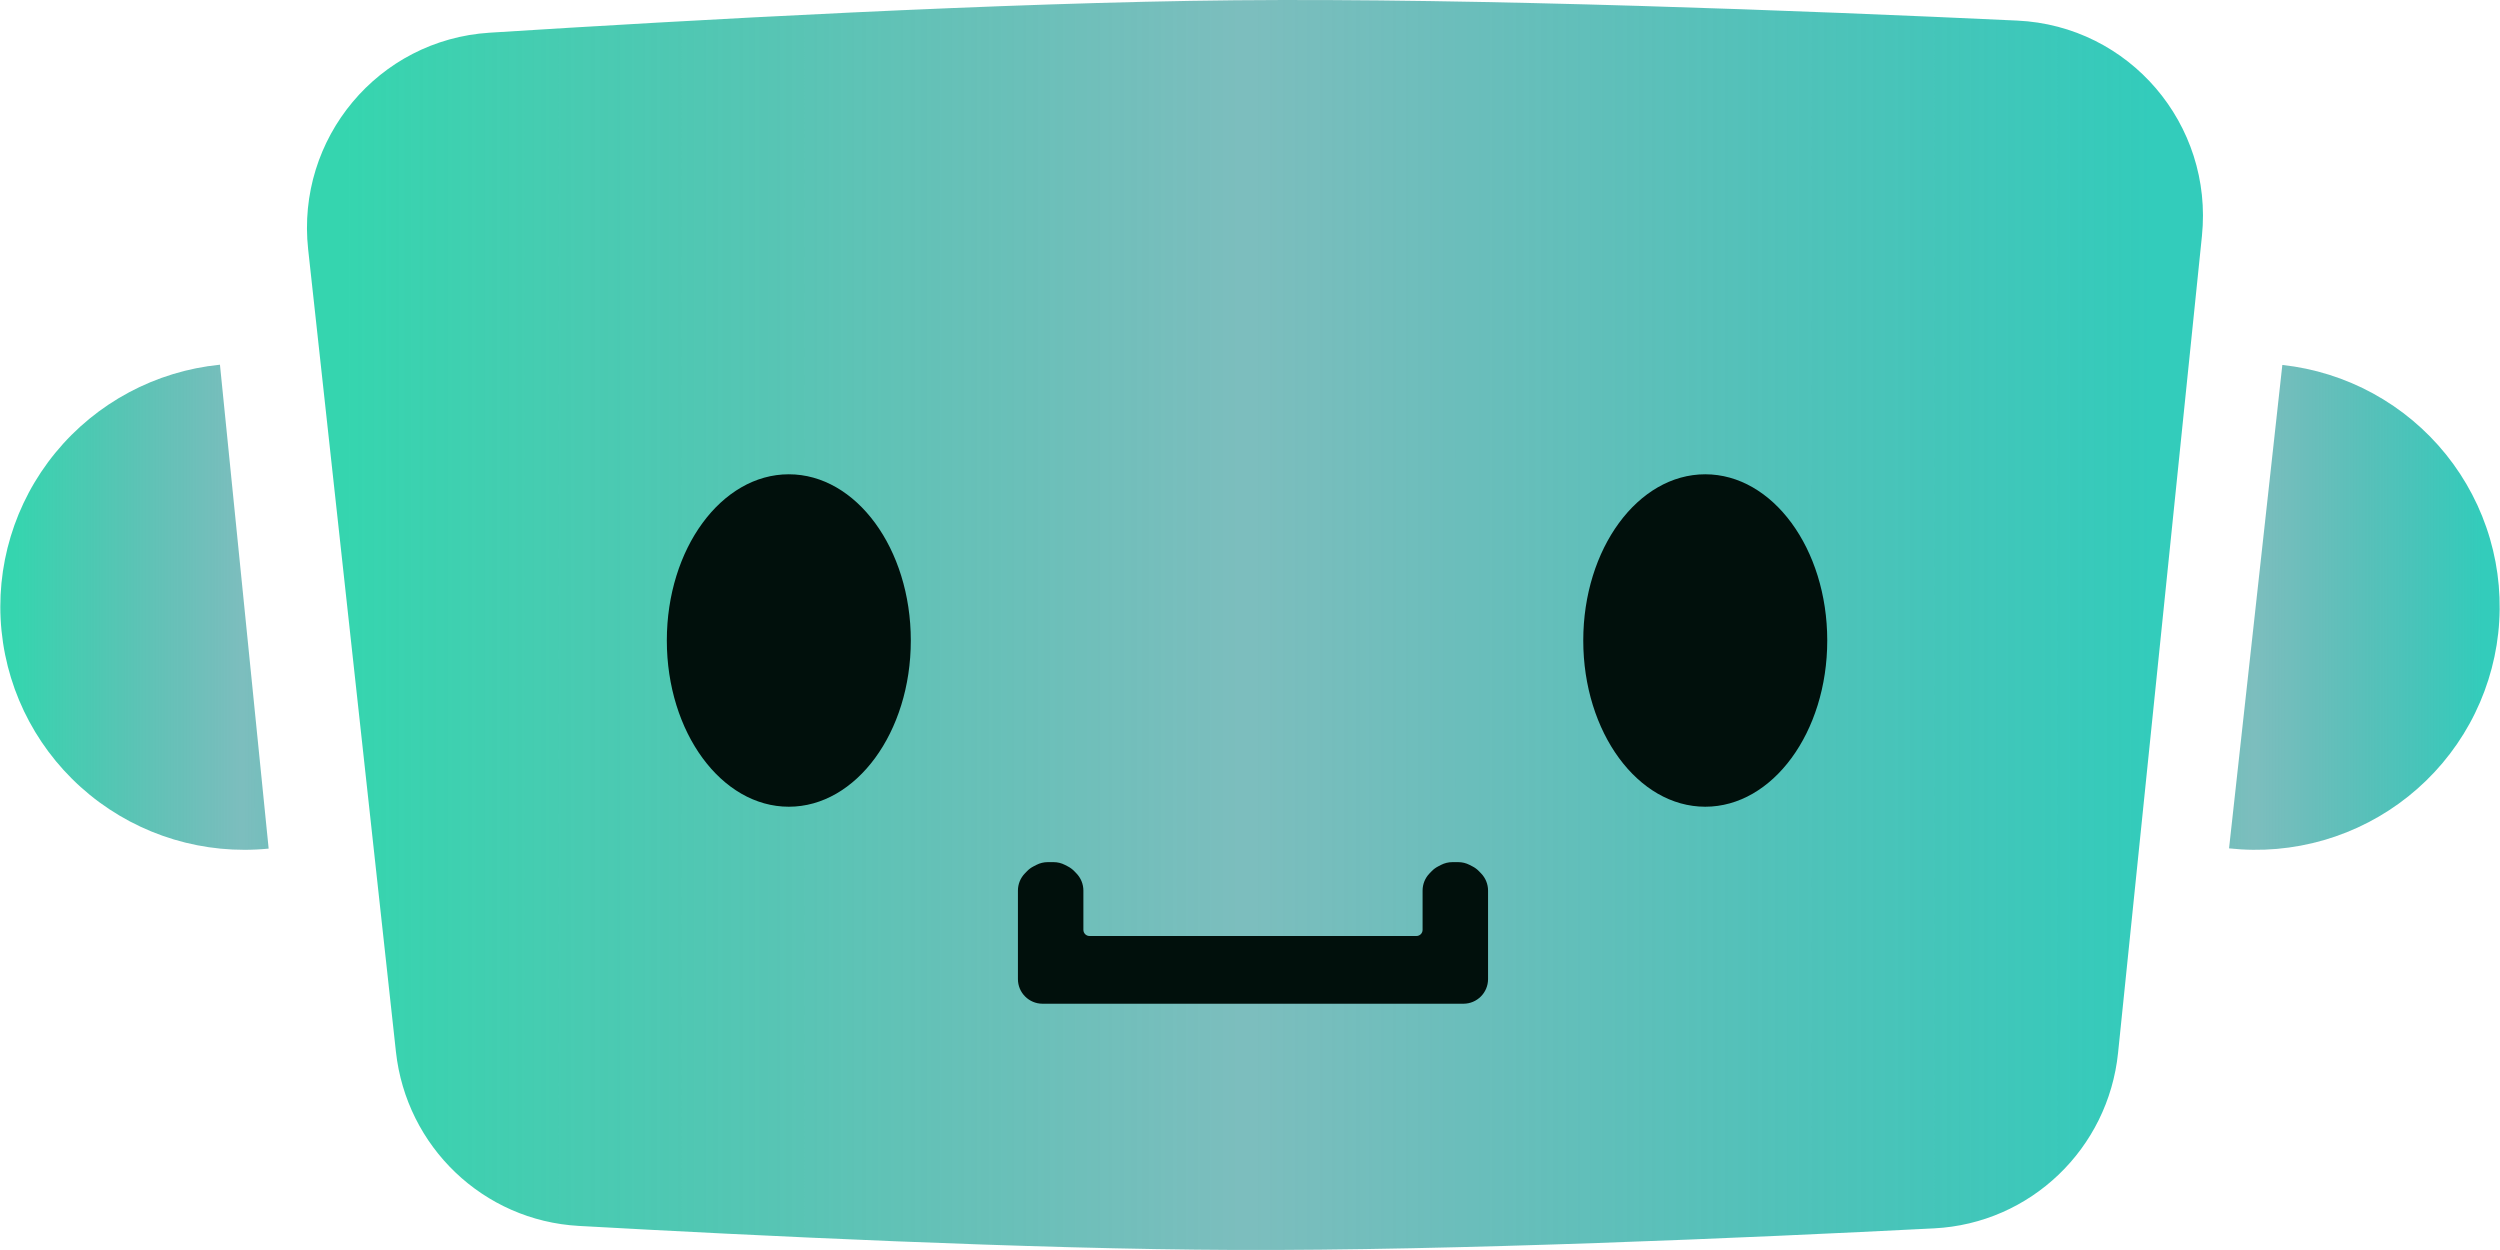
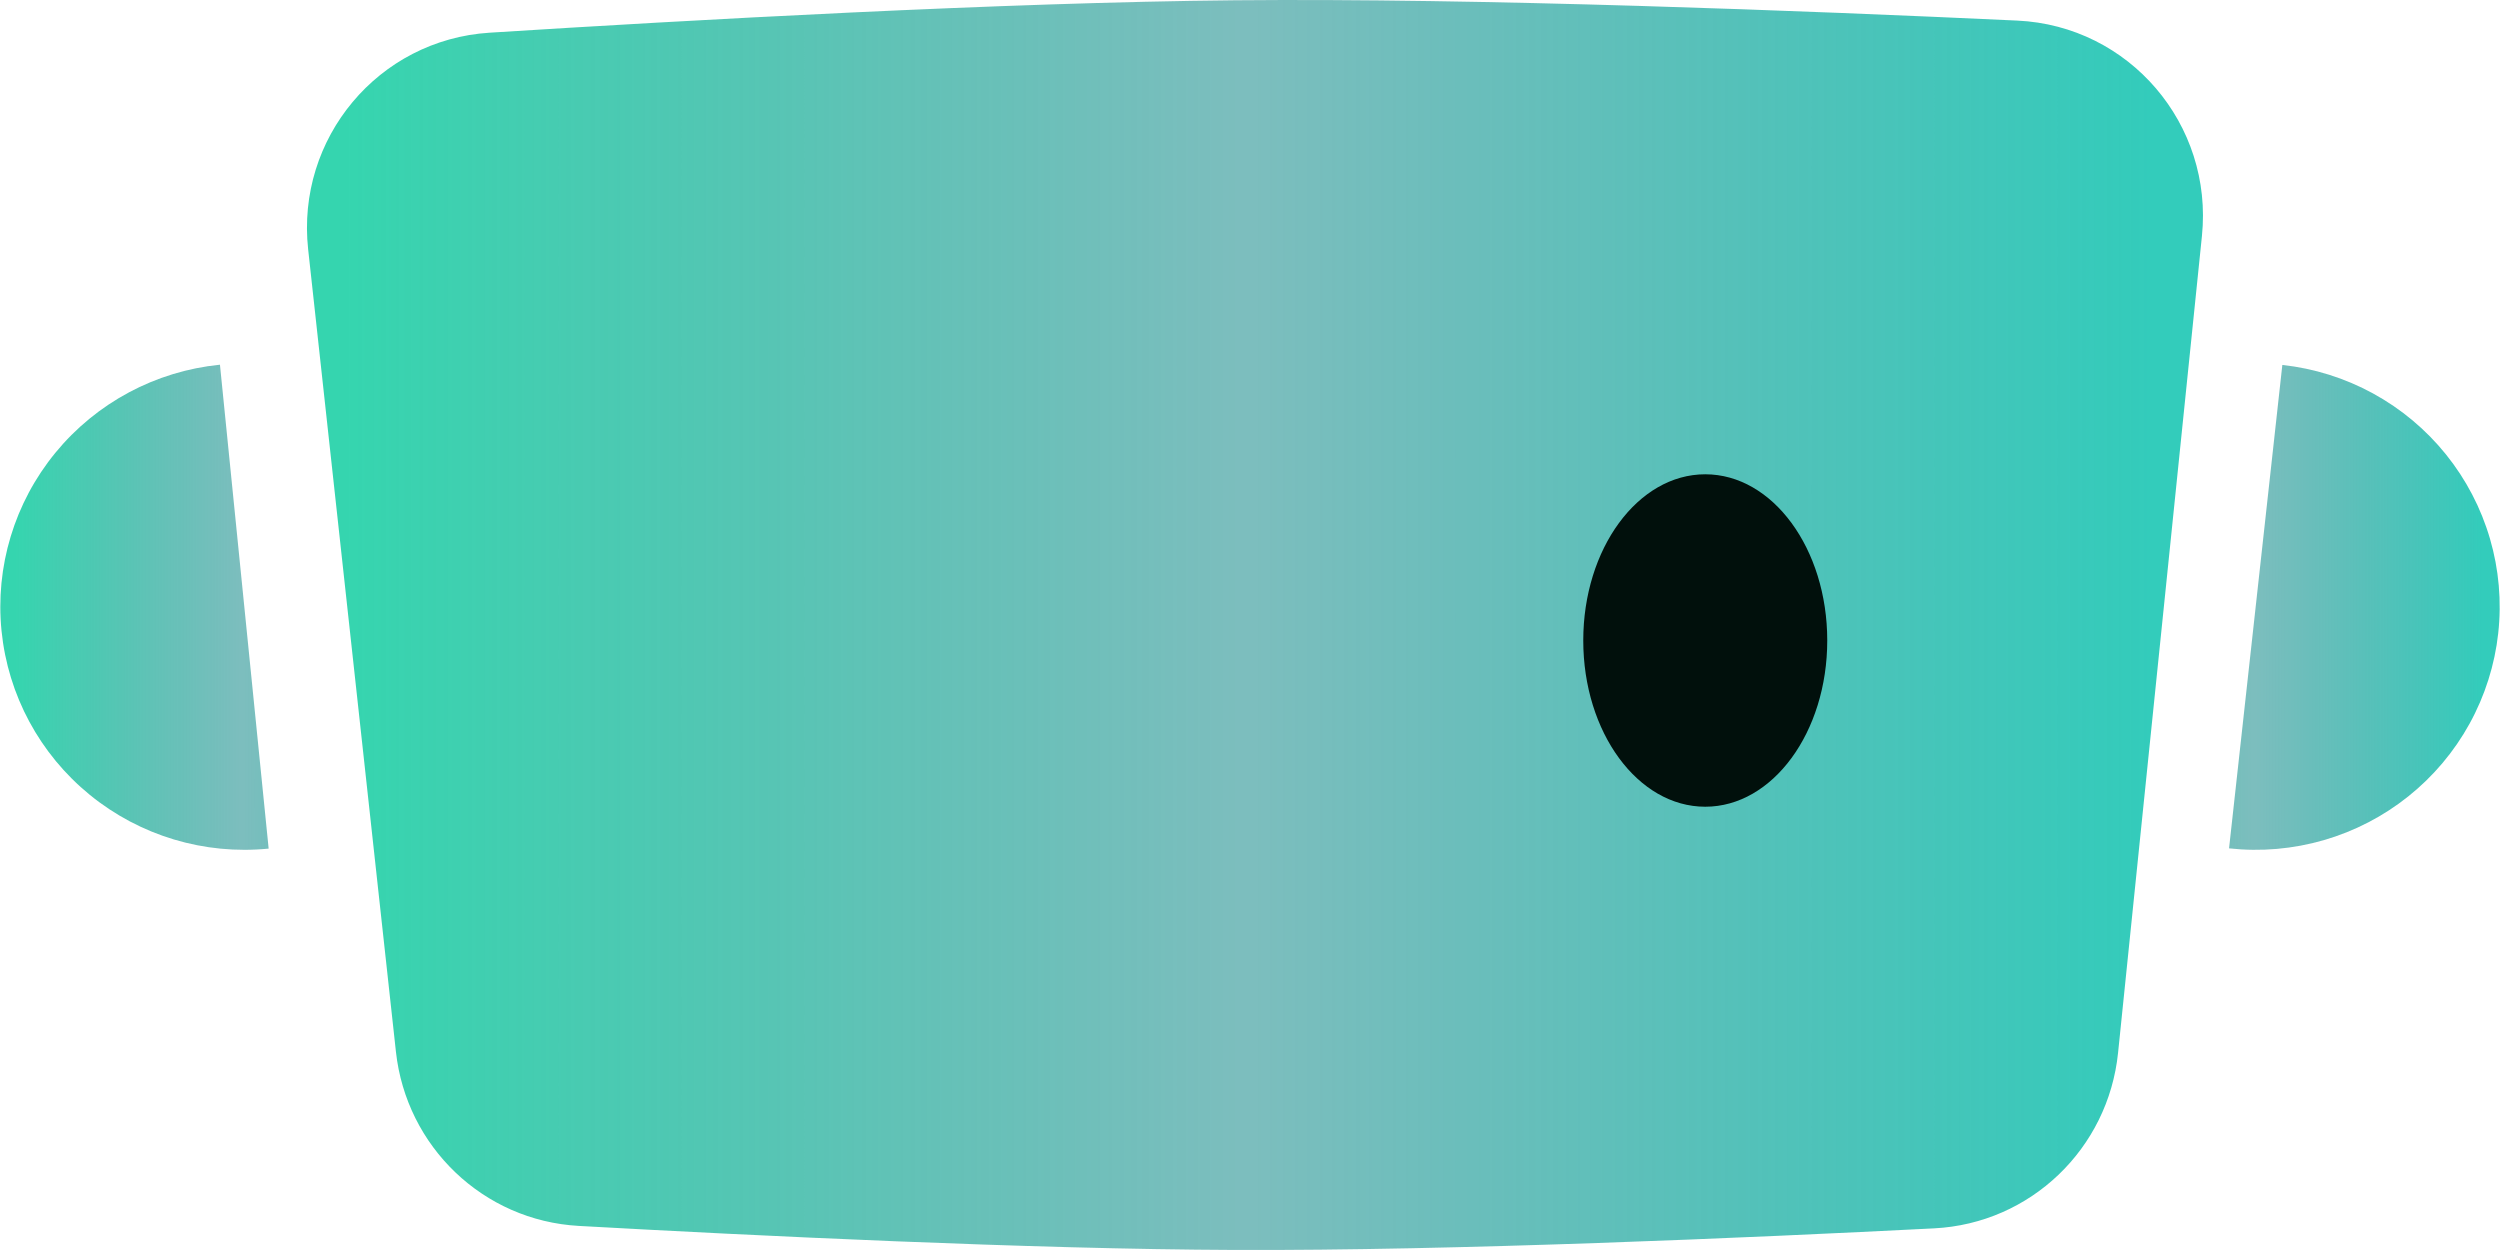
<svg xmlns="http://www.w3.org/2000/svg" width="200" height="100" viewBox="0 0 200 100" fill="none">
  <path d="M24.652 19.945C23.682 11.076 30.26 3.18 39.164 2.616C55.325 1.592 80.291 0.198 98.81 0.022C118.264 -0.163 144.576 0.863 161.382 1.647C170.355 2.065 177.072 9.95 176.154 18.886L169.445 84.226C168.657 91.902 162.441 97.874 154.734 98.268C140.073 99.018 116.287 100.064 98.81 99.997C82.443 99.934 60.248 98.851 46.305 98.073C38.666 97.648 32.506 91.742 31.674 84.137L24.652 19.945Z" fill="url(#paint0_linear_501_2243)" fill-opacity="0.8" />
  <path d="M146.18 51.24C146.18 58.584 141.81 64.538 136.42 64.538C131.03 64.538 126.661 58.584 126.661 51.24C126.661 43.897 131.03 37.943 136.42 37.943C141.81 37.943 146.18 43.897 146.18 51.24Z" fill="#01100C" />
-   <path d="M72.865 51.24C72.865 58.584 68.495 64.538 63.105 64.538C57.715 64.538 53.346 58.584 53.346 51.24C53.346 43.897 57.715 37.943 63.105 37.943C68.495 37.943 72.865 43.897 72.865 51.24Z" fill="#01100C" />
-   <path d="M81.434 78.328V71.244C81.434 70.734 81.632 70.243 81.988 69.875L82.162 69.695C82.31 69.541 82.483 69.413 82.673 69.315L82.913 69.191C83.192 69.046 83.503 68.971 83.818 68.971H84.287C84.602 68.971 84.912 69.046 85.192 69.191L85.432 69.315C85.622 69.413 85.794 69.541 85.943 69.695L86.117 69.875C86.472 70.243 86.671 70.734 86.671 71.244V74.388C86.671 74.66 86.891 74.88 87.163 74.88H113.314C113.586 74.88 113.807 74.66 113.807 74.388V71.244C113.807 70.734 114.005 70.243 114.36 69.875L114.535 69.695C114.683 69.541 114.856 69.413 115.046 69.315L115.285 69.191C115.565 69.046 115.876 68.971 116.19 68.971H116.66C116.975 68.971 117.285 69.046 117.565 69.191L117.805 69.315C117.995 69.413 118.167 69.541 118.316 69.695L118.49 69.875C118.845 70.243 119.044 70.734 119.044 71.244V78.328C119.044 79.416 118.162 80.298 117.074 80.298H83.404C82.316 80.298 81.434 79.416 81.434 78.328Z" fill="#01100C" />
-   <path d="M182.587 29.195C185.135 29.474 187.603 30.25 189.85 31.48C192.097 32.709 194.079 34.368 195.683 36.361C197.286 38.354 198.48 40.642 199.197 43.095C199.913 45.548 200.138 48.117 199.858 50.656C199.578 53.196 198.799 55.655 197.565 57.895C196.332 60.134 194.667 62.109 192.668 63.707C190.668 65.306 188.372 66.496 185.911 67.21C183.45 67.924 180.872 68.148 178.324 67.869L180.456 48.532L182.587 29.195Z" fill="url(#paint1_linear_501_2243)" fill-opacity="0.8" />
+   <path d="M182.587 29.195C185.135 29.474 187.603 30.25 189.85 31.48C192.097 32.709 194.079 34.368 195.683 36.361C197.286 38.354 198.48 40.642 199.197 43.095C199.913 45.548 200.138 48.117 199.858 50.656C199.578 53.196 198.799 55.655 197.565 57.895C196.332 60.134 194.667 62.109 192.668 63.707C190.668 65.306 188.372 66.496 185.911 67.21C183.45 67.924 180.872 68.148 178.324 67.869L182.587 29.195Z" fill="url(#paint1_linear_501_2243)" fill-opacity="0.8" />
  <path d="M21.492 67.888C16.341 68.403 11.196 66.857 7.189 63.592C3.181 60.326 0.639 55.607 0.123 50.473C-0.394 45.34 1.157 40.212 4.434 36.218C7.711 32.224 12.445 29.691 17.596 29.176L19.544 48.532L21.492 67.888Z" fill="url(#paint2_linear_501_2243)" fill-opacity="0.8" />
  <defs>
    <linearGradient id="paint0_linear_501_2243" x1="171.981" y1="50.328" x2="27.46" y2="50.328" gradientUnits="userSpaceOnUse">
      <stop stop-color="#00BFAA" />
      <stop offset="0.5" stop-color="#008080" stop-opacity="0.64" />
      <stop offset="1" stop-color="#03CB9B" />
    </linearGradient>
    <linearGradient id="paint1_linear_501_2243" x1="198.499" y1="48.659" x2="162.091" y2="48.659" gradientUnits="userSpaceOnUse">
      <stop stop-color="#00BFAA" />
      <stop offset="0.5" stop-color="#008080" stop-opacity="0.64" />
      <stop offset="1" stop-color="#03CB9B" />
    </linearGradient>
    <linearGradient id="paint2_linear_501_2243" x1="37.588" y1="48.659" x2="1.18" y2="48.659" gradientUnits="userSpaceOnUse">
      <stop stop-color="#00BFAA" />
      <stop offset="0.5" stop-color="#008080" stop-opacity="0.64" />
      <stop offset="1" stop-color="#03CB9B" />
    </linearGradient>
  </defs>
</svg>